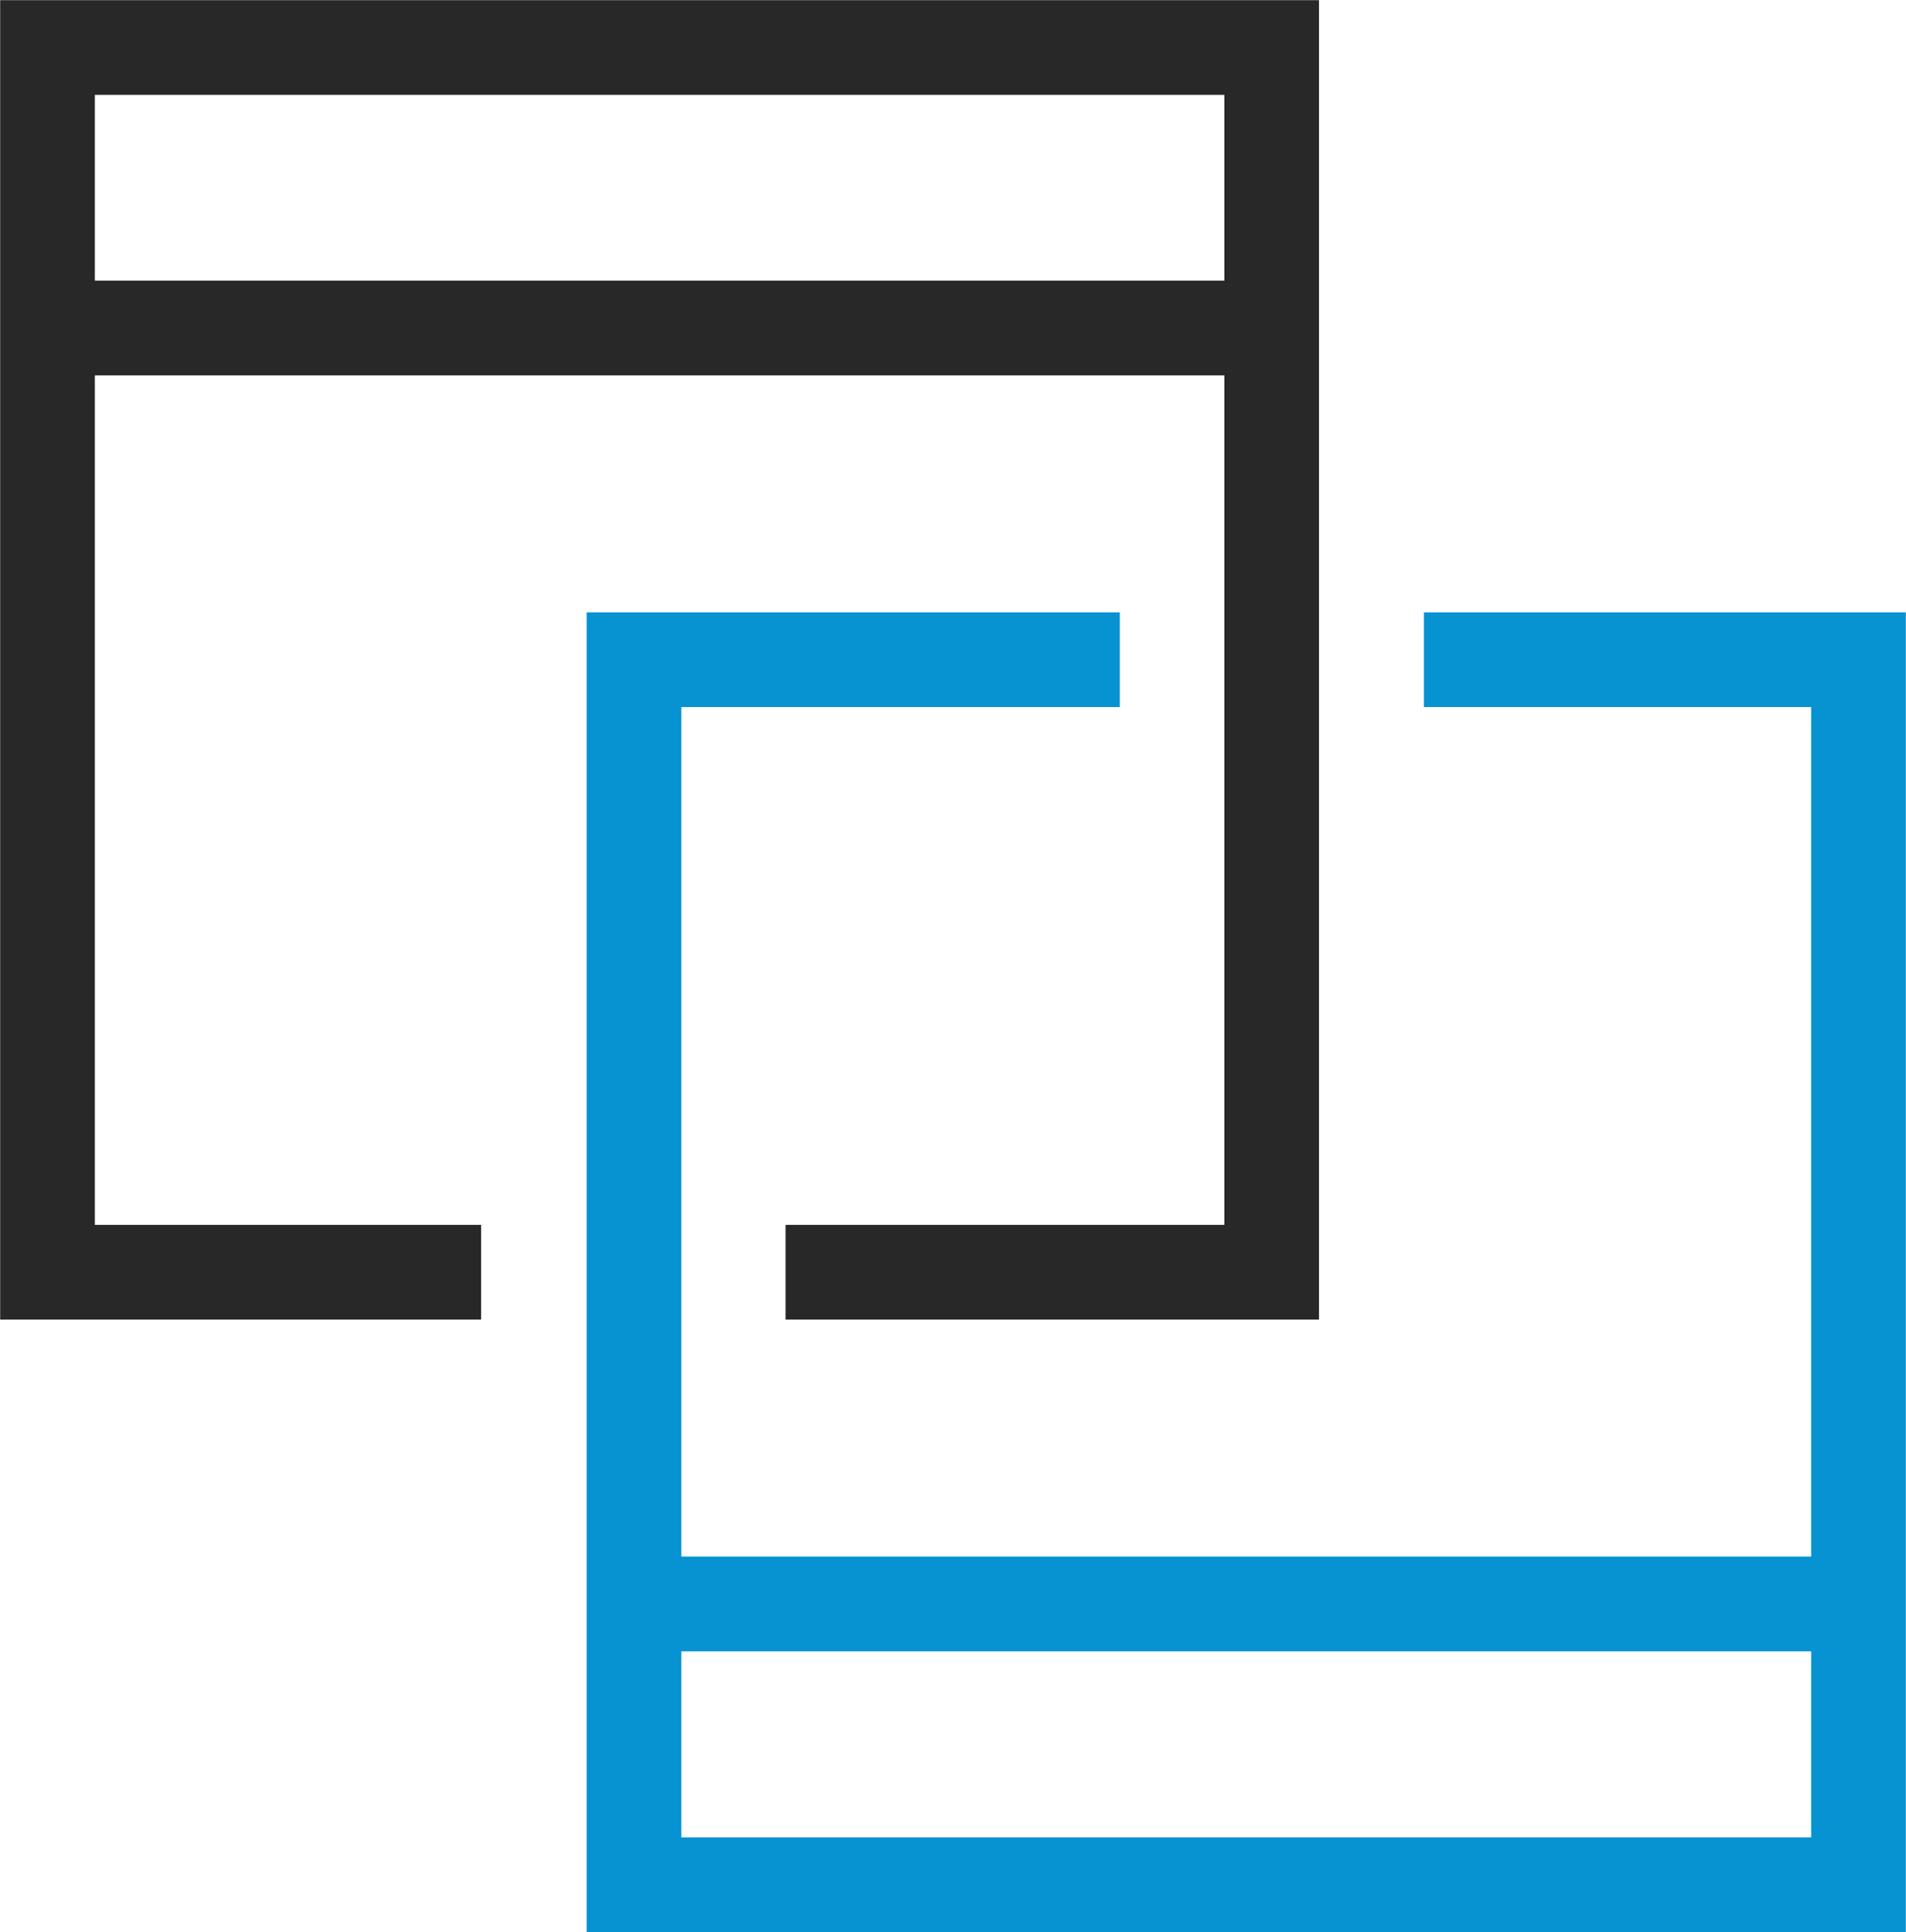
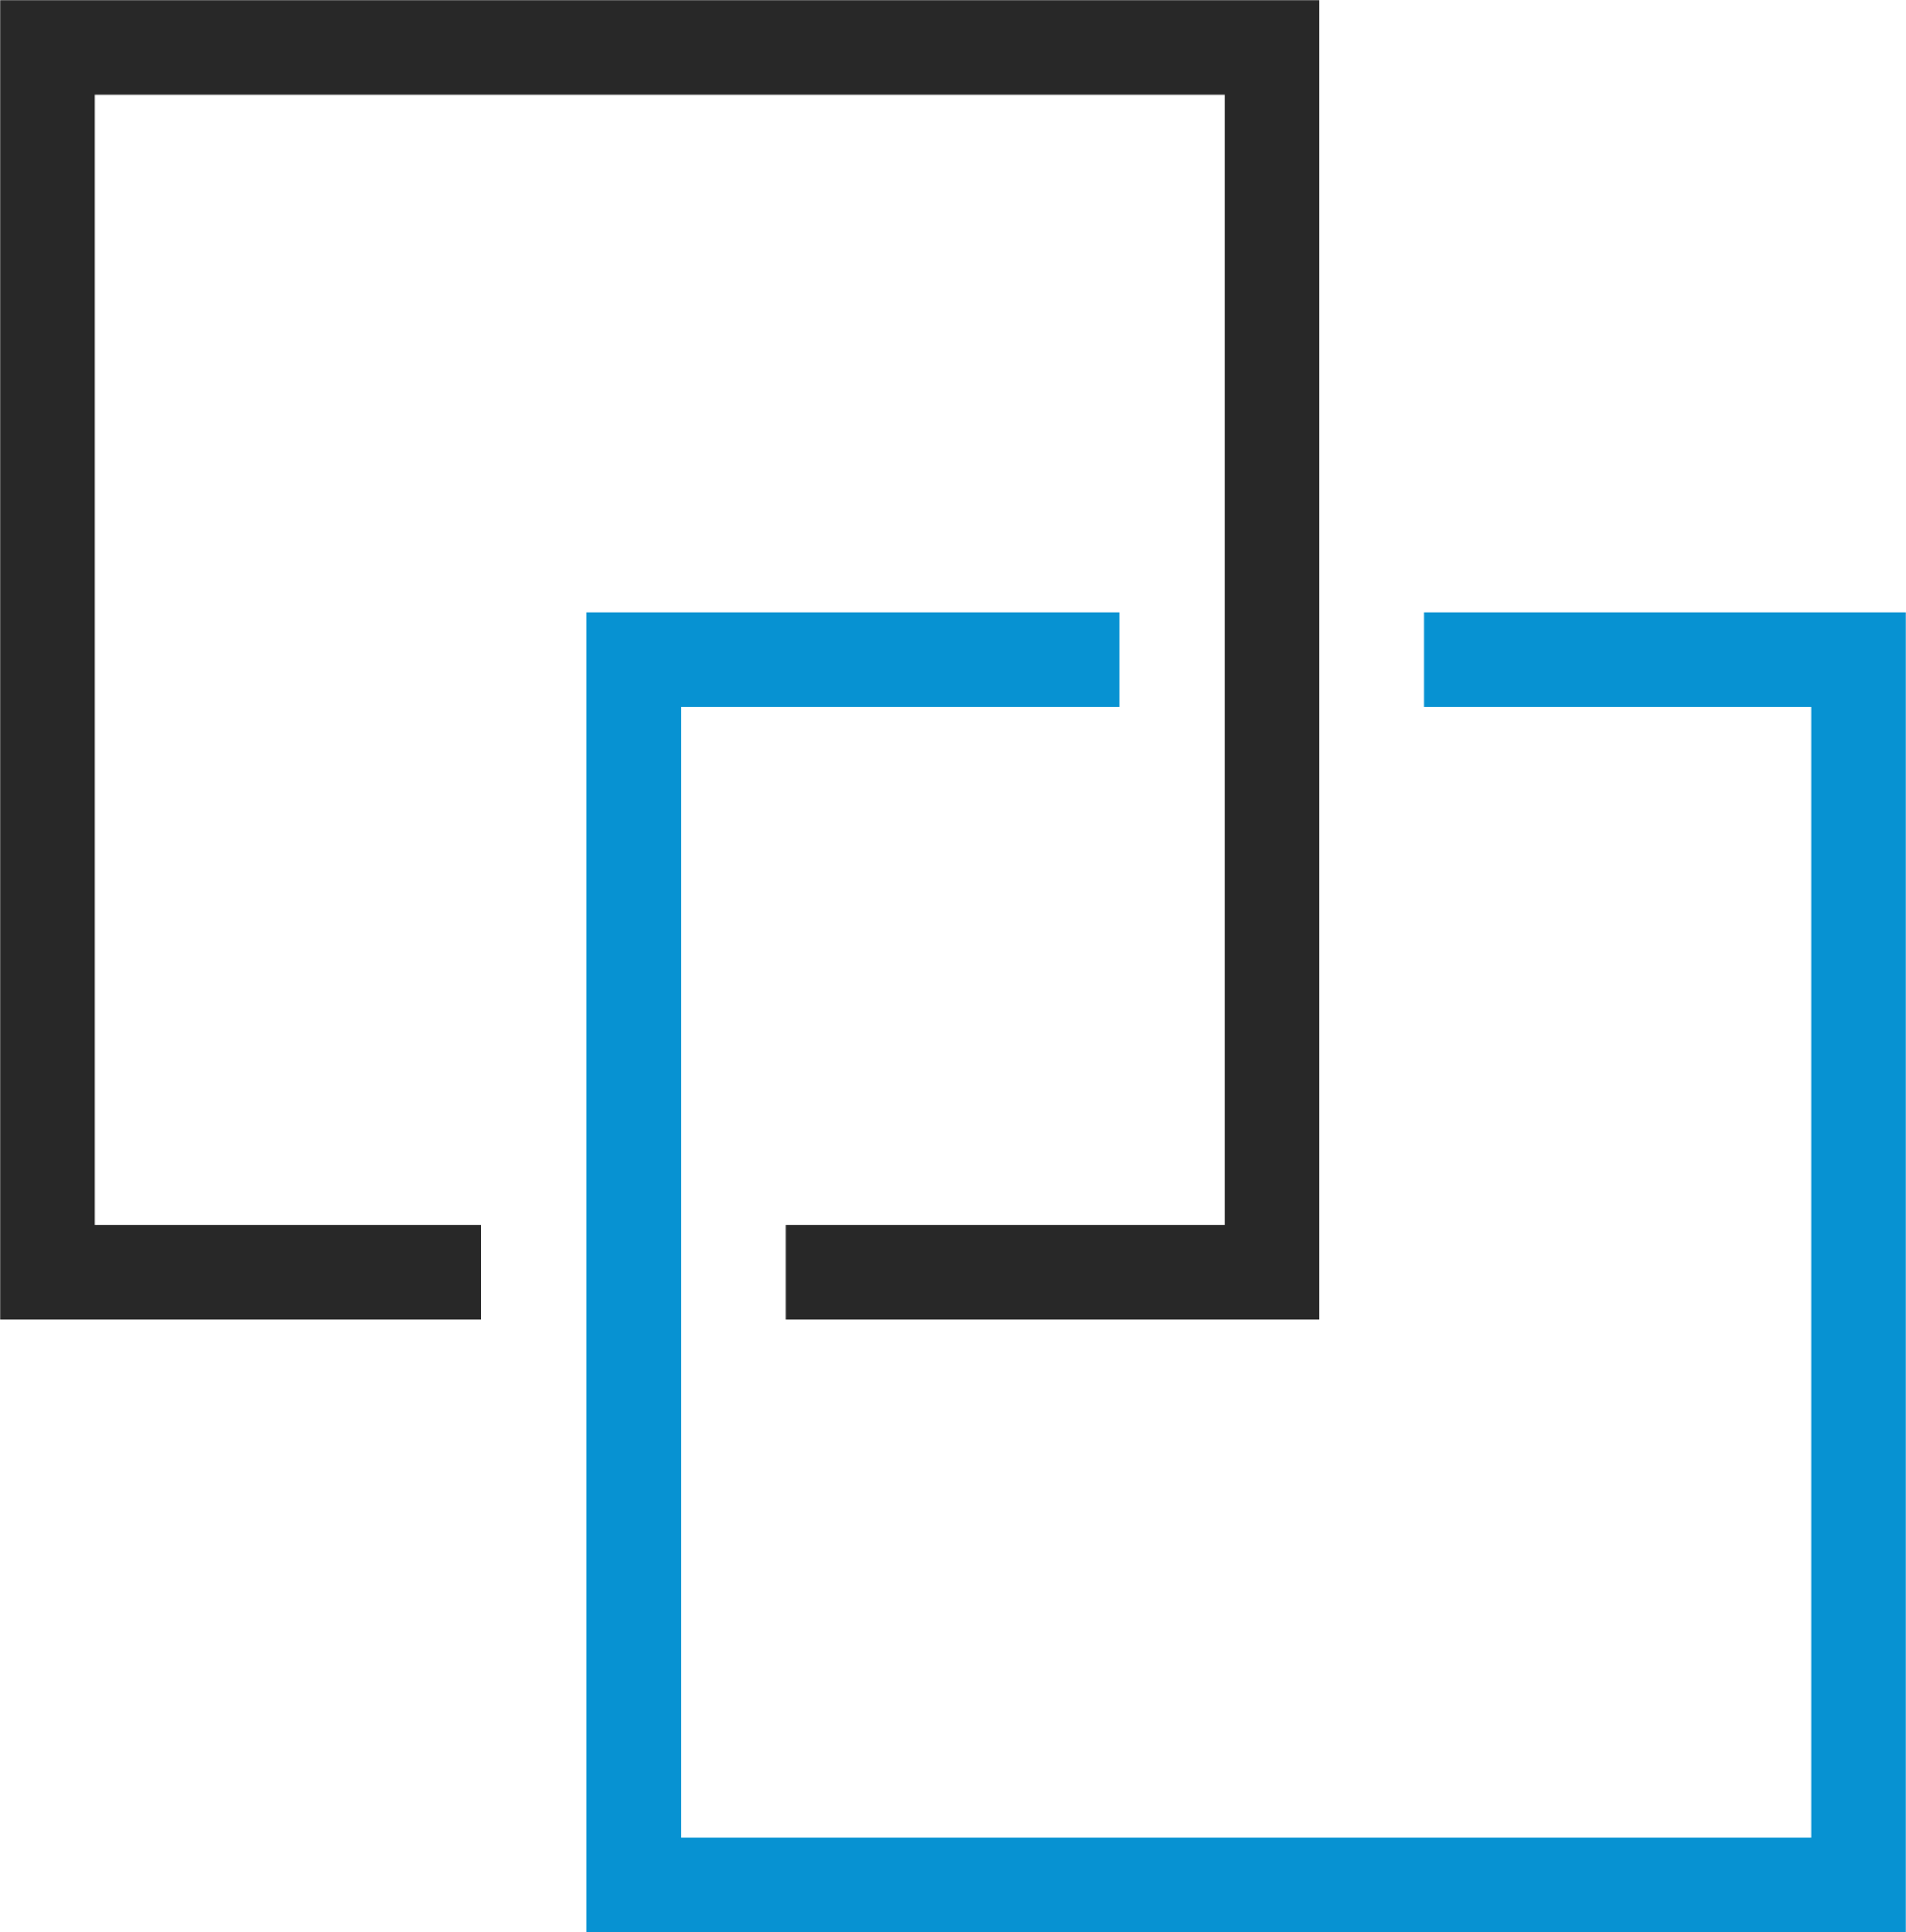
<svg xmlns="http://www.w3.org/2000/svg" viewBox="0 0 56.97 57.73">
  <defs>
    <style>.cls-1,.cls-2{fill:none;stroke-width:2.83px;}.cls-1{stroke:#282828;}.cls-2{stroke:#0792d2;stroke-miterlimit:10;}</style>
  </defs>
  <title>完整关联</title>
  <g id="图层_2" data-name="图层 2">
    <g id="图层_1-2" data-name="图层 1">
      <g id="新官网图标">
        <g id="产品和服务备份">
          <g id="_-mockplus-" data-name="-mockplus-">
            <g id="_44px-完整关联" data-name="44px-完整关联">
              <polyline id="路径" class="cls-1" points="14.38 38.01 1.42 38.01 1.42 1.42 38.01 1.42 38.01 38.01 23.48 38.01" />
-               <line id="直线" class="cls-1" x1="0.65" y1="9.8" x2="37.25" y2="9.8" />
              <polyline id="路径-2" data-name="路径" class="cls-2" points="33.47 19.71 18.95 19.71 18.95 56.31 55.55 56.31 55.55 19.71 42.56 19.71" />
-               <line id="直线-2" data-name="直线" class="cls-2" x1="18.19" y1="47.92" x2="54.79" y2="47.92" />
            </g>
          </g>
        </g>
      </g>
    </g>
  </g>
</svg>